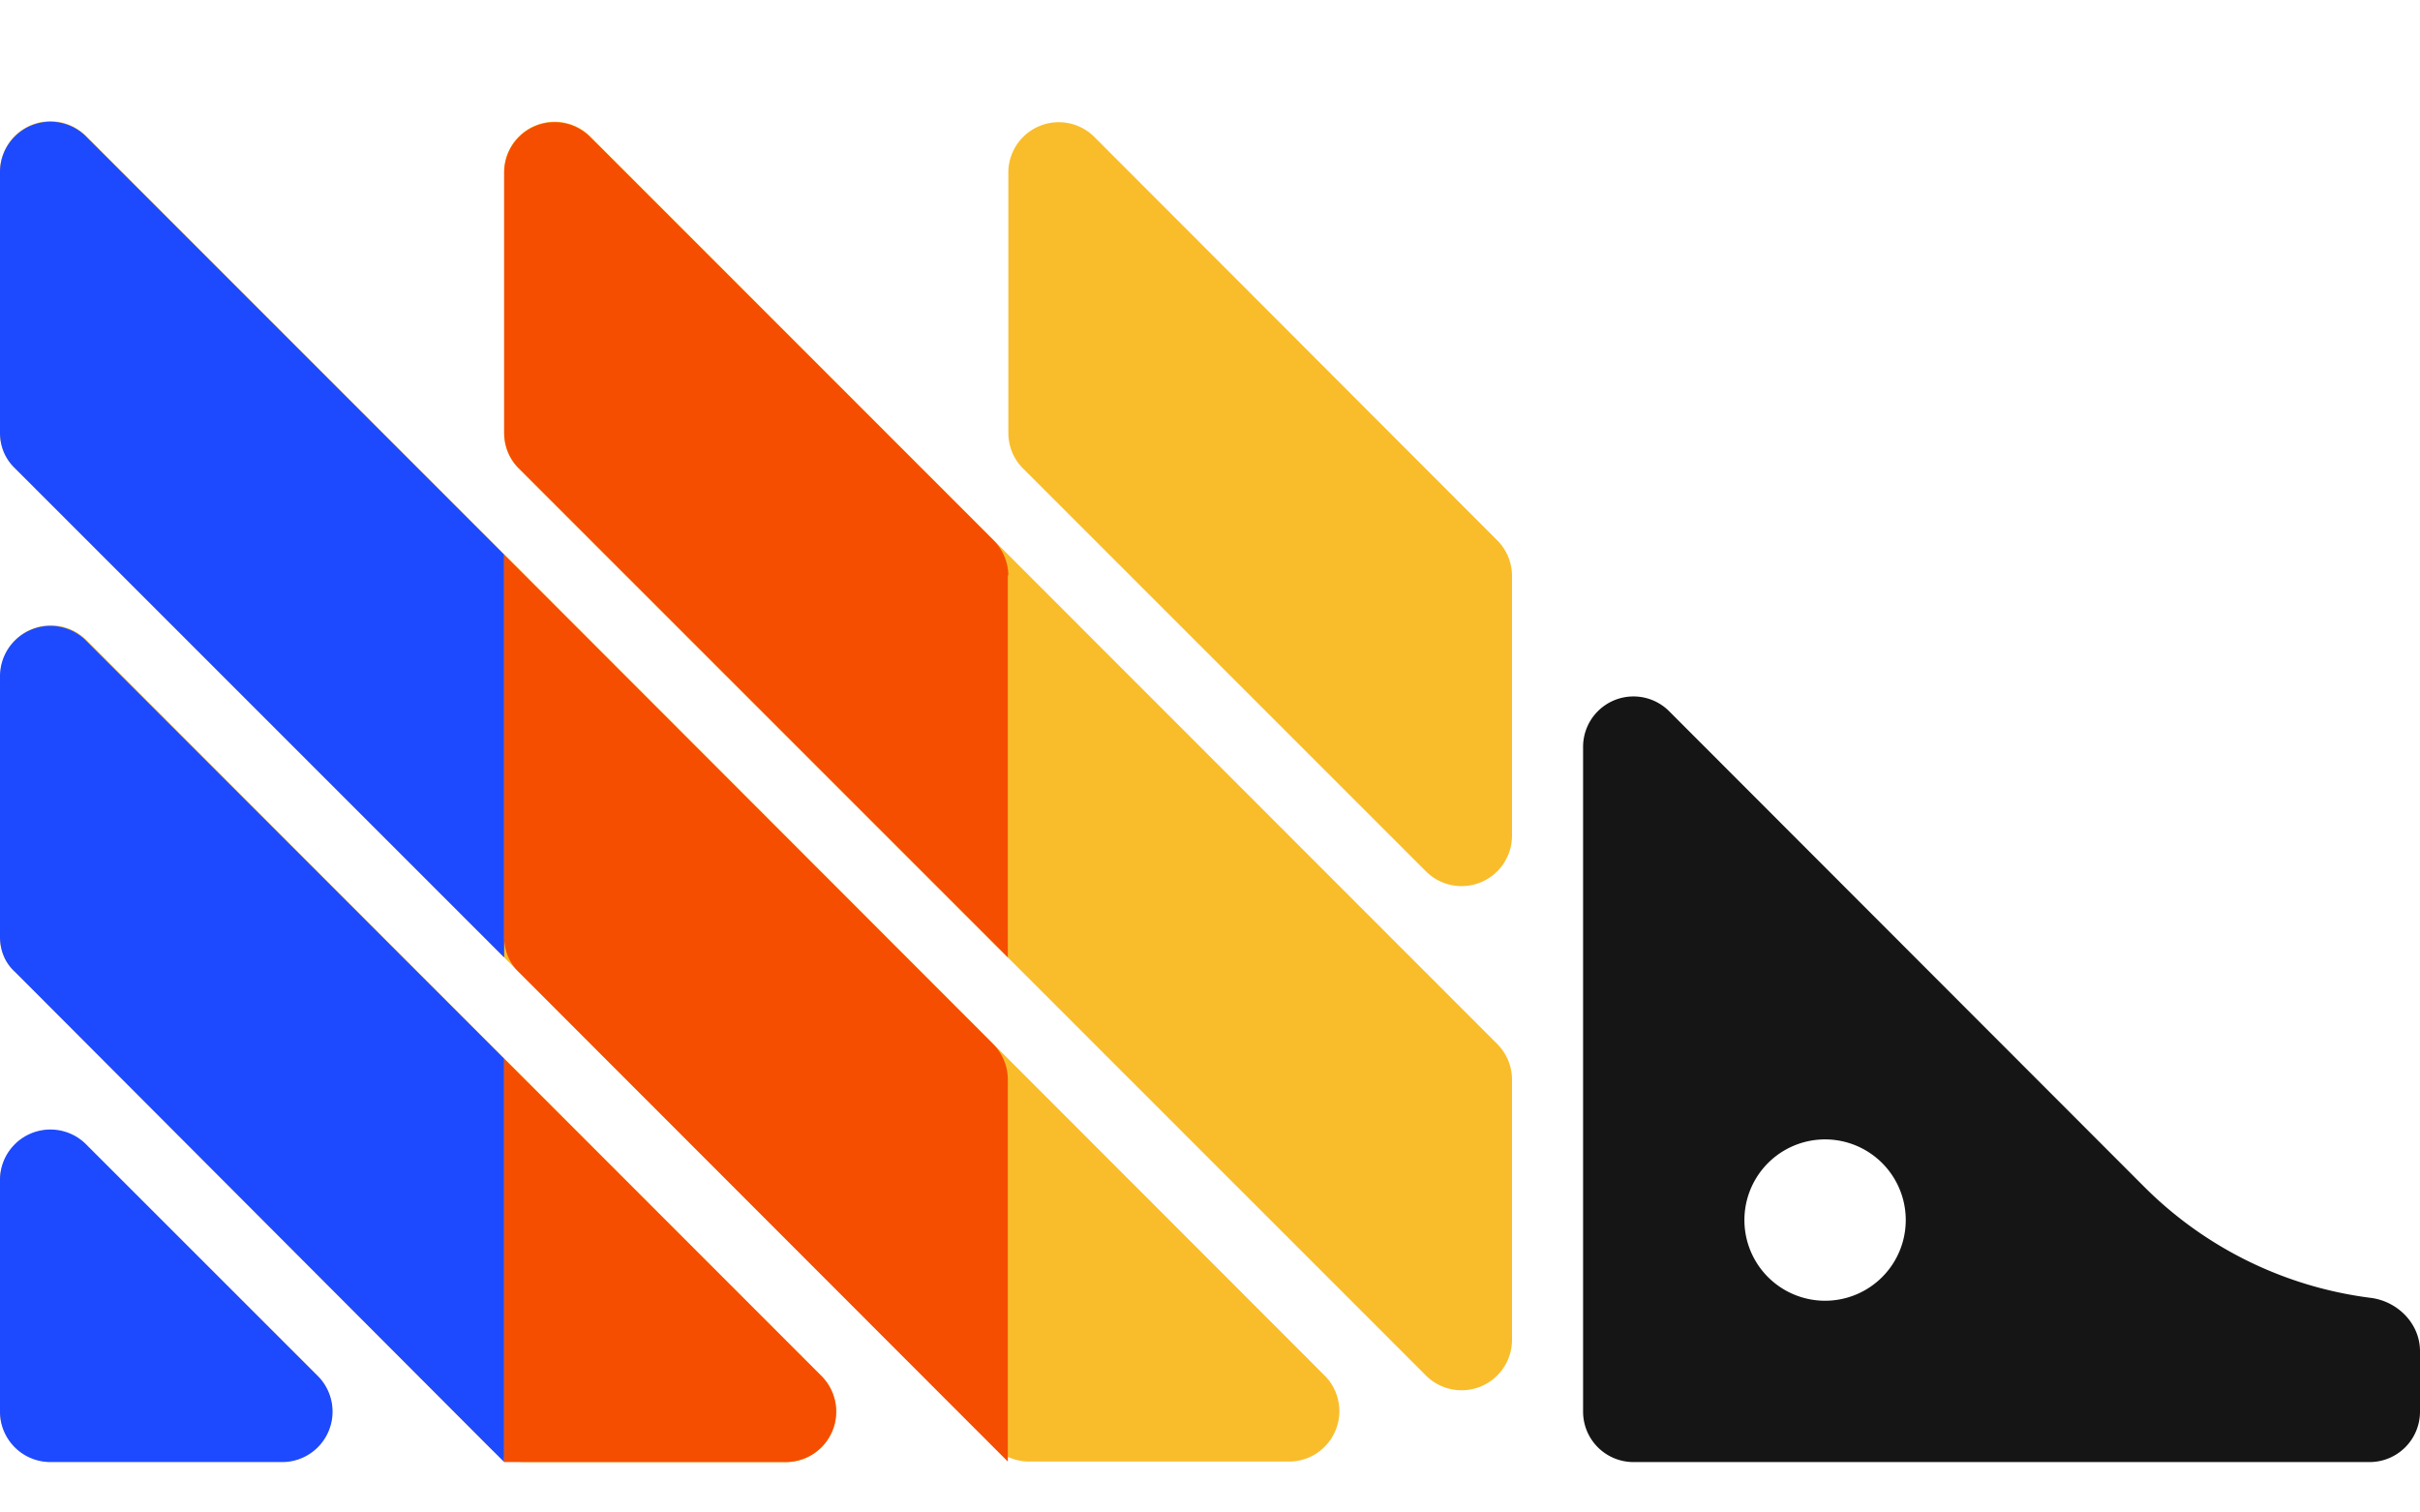
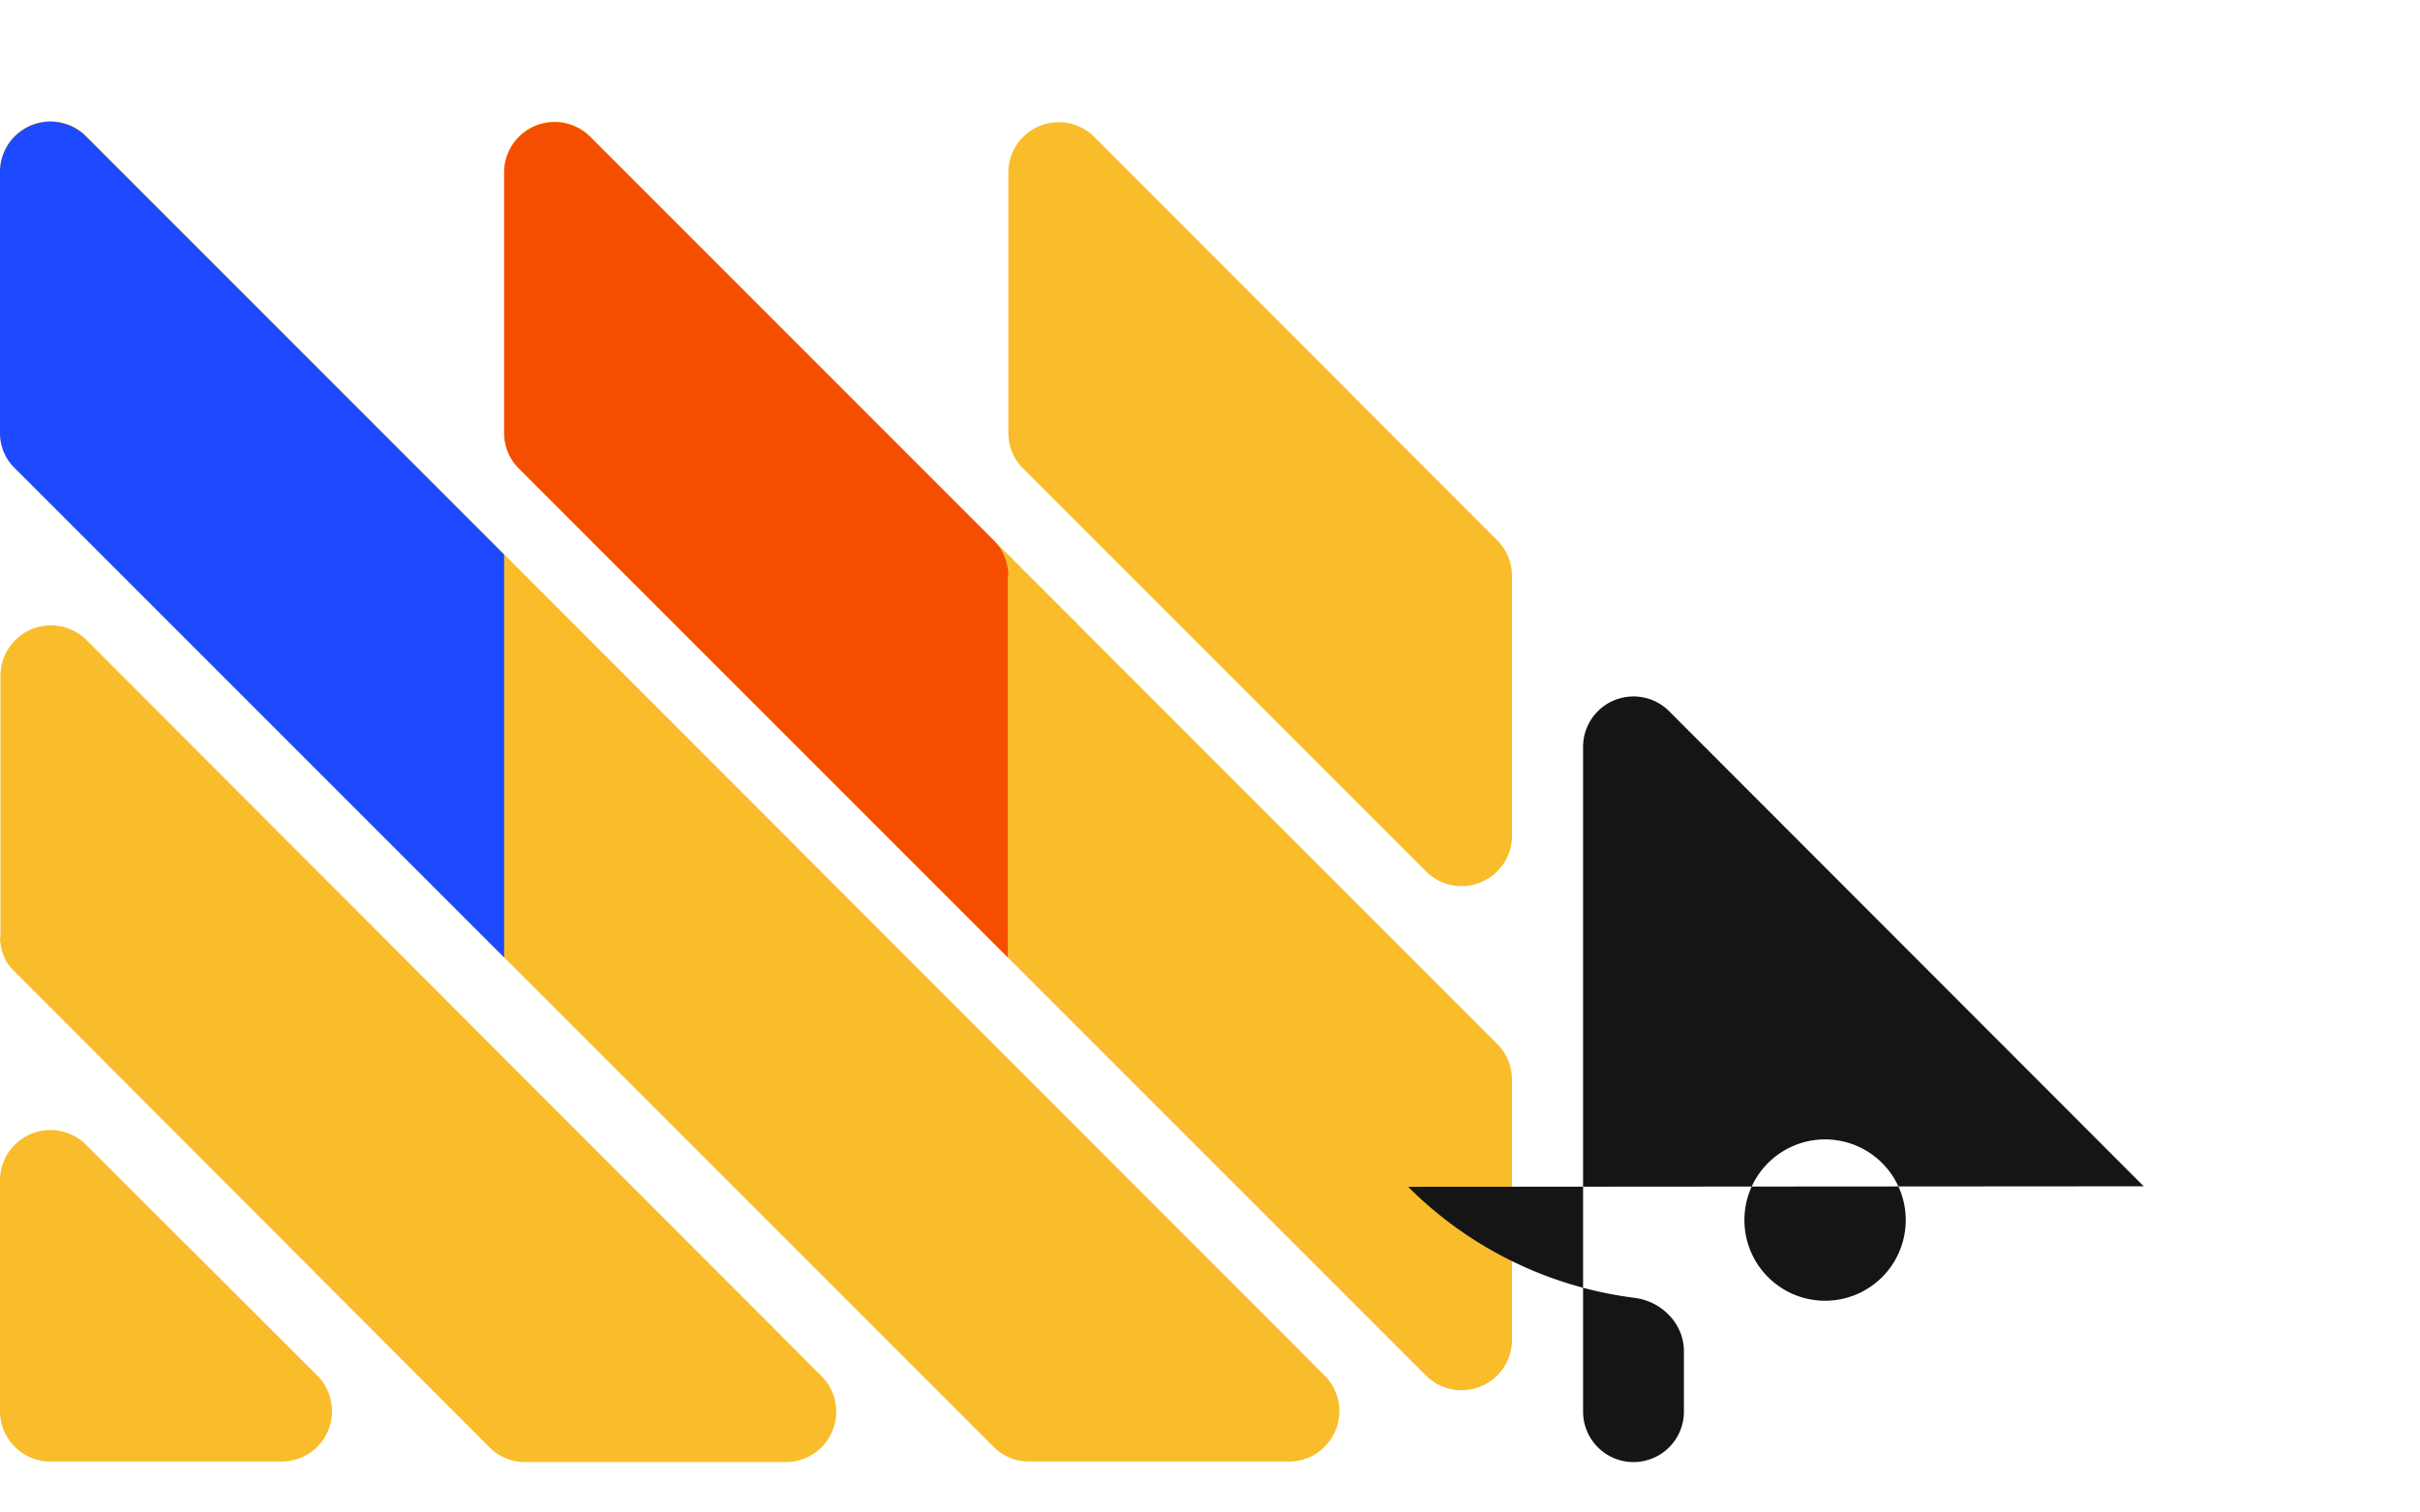
<svg xmlns="http://www.w3.org/2000/svg" width="48" height="30" viewBox="0 0 48 30" fill="none">
  <g clip-path="url(#clip0_2101_36)">
-     <path d="M10.9 17.2a1 1 0 0 1-1.8 0l-.88-1.76a1 1 0 0 1 0-.9l.88-1.75a1 1 0 0 1 1.8 0l.87 1.76a1 1 0 0 1 0 .9l-.88 1.76Z" fill="#1D4AFF" />
    <path d="M10.9 27.2a1 1 0 0 1-1.8 0l-.88-1.76a1 1 0 0 1 0-.9l.88-1.76a1 1 0 0 1 1.8 0l.87 1.77a1 1 0 0 1 0 .89l-.88 1.76Z" fill="#1D4AFF" />
    <path d="M0 23.4a1 1 0 0 1 1.7-.7l4.59 4.58a1 1 0 0 1-.7 1.71H1a1 1 0 0 1-1-1v-4.58Zm0-4.82c0 .27.1.52.3.7l9.4 9.42a1 1 0 0 0 .71.3h5.17a1 1 0 0 0 .7-1.72L1.72 12.7a1 1 0 0 0-1.71.71v5.17Zm0-10c0 .27.1.52.3.71l19.4 19.4a1 1 0 0 0 .7.3h5.18a1 1 0 0 0 .7-1.7L1.71 2.7A1 1 0 0 0 0 3.4v5.17Zm10 0c0 .27.1.52.29.71l18 18a1 1 0 0 0 1.7-.71V21.4a1 1 0 0 0-.3-.7L11.7 2.7a1 1 0 0 0-1.7.7v5.17Zm11.7-5.87a1 1 0 0 0-1.7.7v5.17c0 .27.1.52.29.71l8 8a1 1 0 0 0 1.7-.71v-5.17a1 1 0 0 0-.3-.7l-7.99-8Z" fill="#F9BD2B" />
-     <path d="m42.52 23.53-9.4-9.41a1 1 0 0 0-1.72.7V28a1 1 0 0 0 1 1H47a1 1 0 0 0 1-1v-1.2c0-.55-.45-1-1-1.06a7.72 7.72 0 0 1-4.47-2.2ZM36.2 25.8a1.6 1.6 0 1 1 0-3.2 1.6 1.6 0 0 1 0 3.2Z" fill="#151515" />
-     <path d="M0 28a1 1 0 0 0 1 1h4.58a1 1 0 0 0 .71-1.72L1.71 22.7a1 1 0 0 0-1.71.7V28Z" fill="#1D4AFF" />
+     <path d="m42.52 23.53-9.4-9.41a1 1 0 0 0-1.72.7V28a1 1 0 0 0 1 1a1 1 0 0 0 1-1v-1.2c0-.55-.45-1-1-1.06a7.72 7.72 0 0 1-4.47-2.2ZM36.2 25.8a1.6 1.6 0 1 1 0-3.2 1.6 1.6 0 0 1 0 3.2Z" fill="#151515" />
    <path d="M10 11 1.7 2.7a1 1 0 0 0-1.7.71v5.17c0 .27.1.52.3.71l9.7 9.7v-8Z" fill="#1D4AFF" />
-     <path d="M1.7 12.7a1 1 0 0 0-1.7.71v5.17c0 .27.1.52.3.7L10 29v-8L1.7 12.7Z" fill="#1D4AFF" />
    <path d="M20 11.41a1 1 0 0 0-.3-.7l-8-8a1 1 0 0 0-1.7.7v5.17c0 .27.1.52.29.71l9.7 9.7v-7.58Z" fill="#F54E00" />
-     <path d="M10 29h5.58a1 1 0 0 0 .7-1.72L10 21v8Z" fill="#F54E00" />
-     <path d="M10 11v7.58c0 .27.1.52.29.7l9.7 9.71v-7.58a1 1 0 0 0-.29-.7L10 11Z" fill="#F54E00" />
  </g>
  <defs>
    <clipPath id="clip0_2101_36">
      <rect width="48" height="30" fill="white" />
    </clipPath>
  </defs>
</svg>